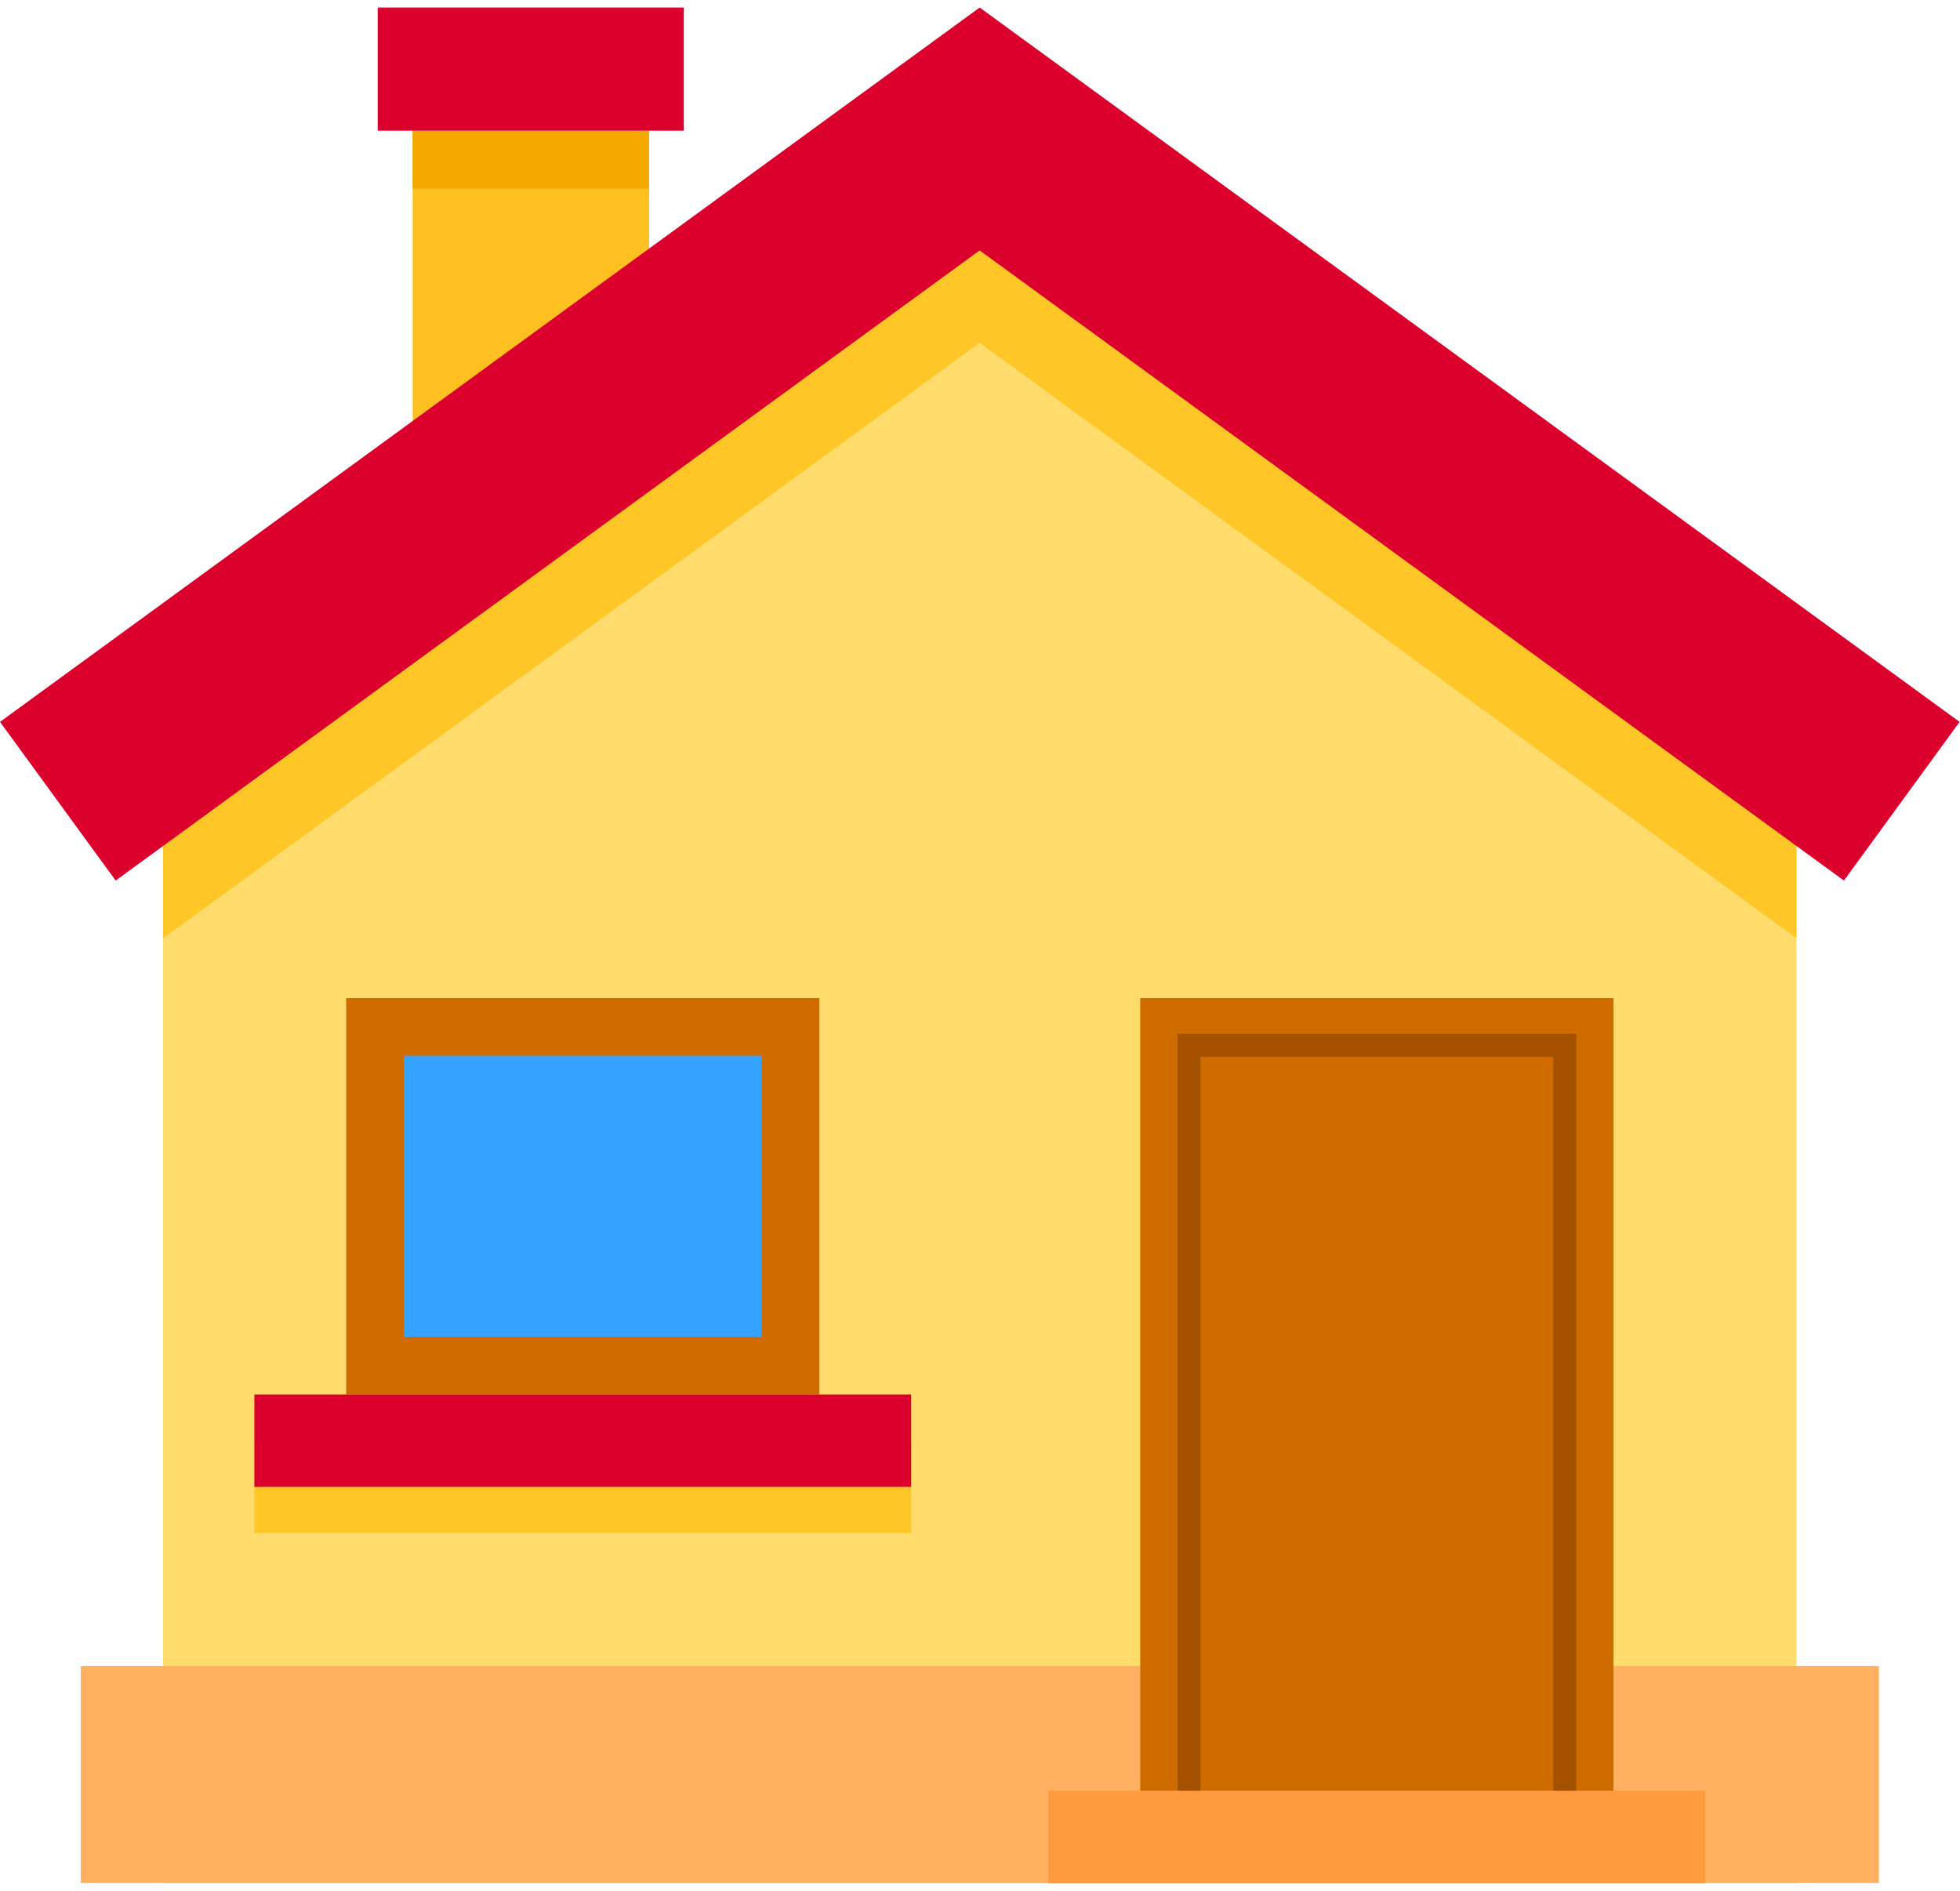
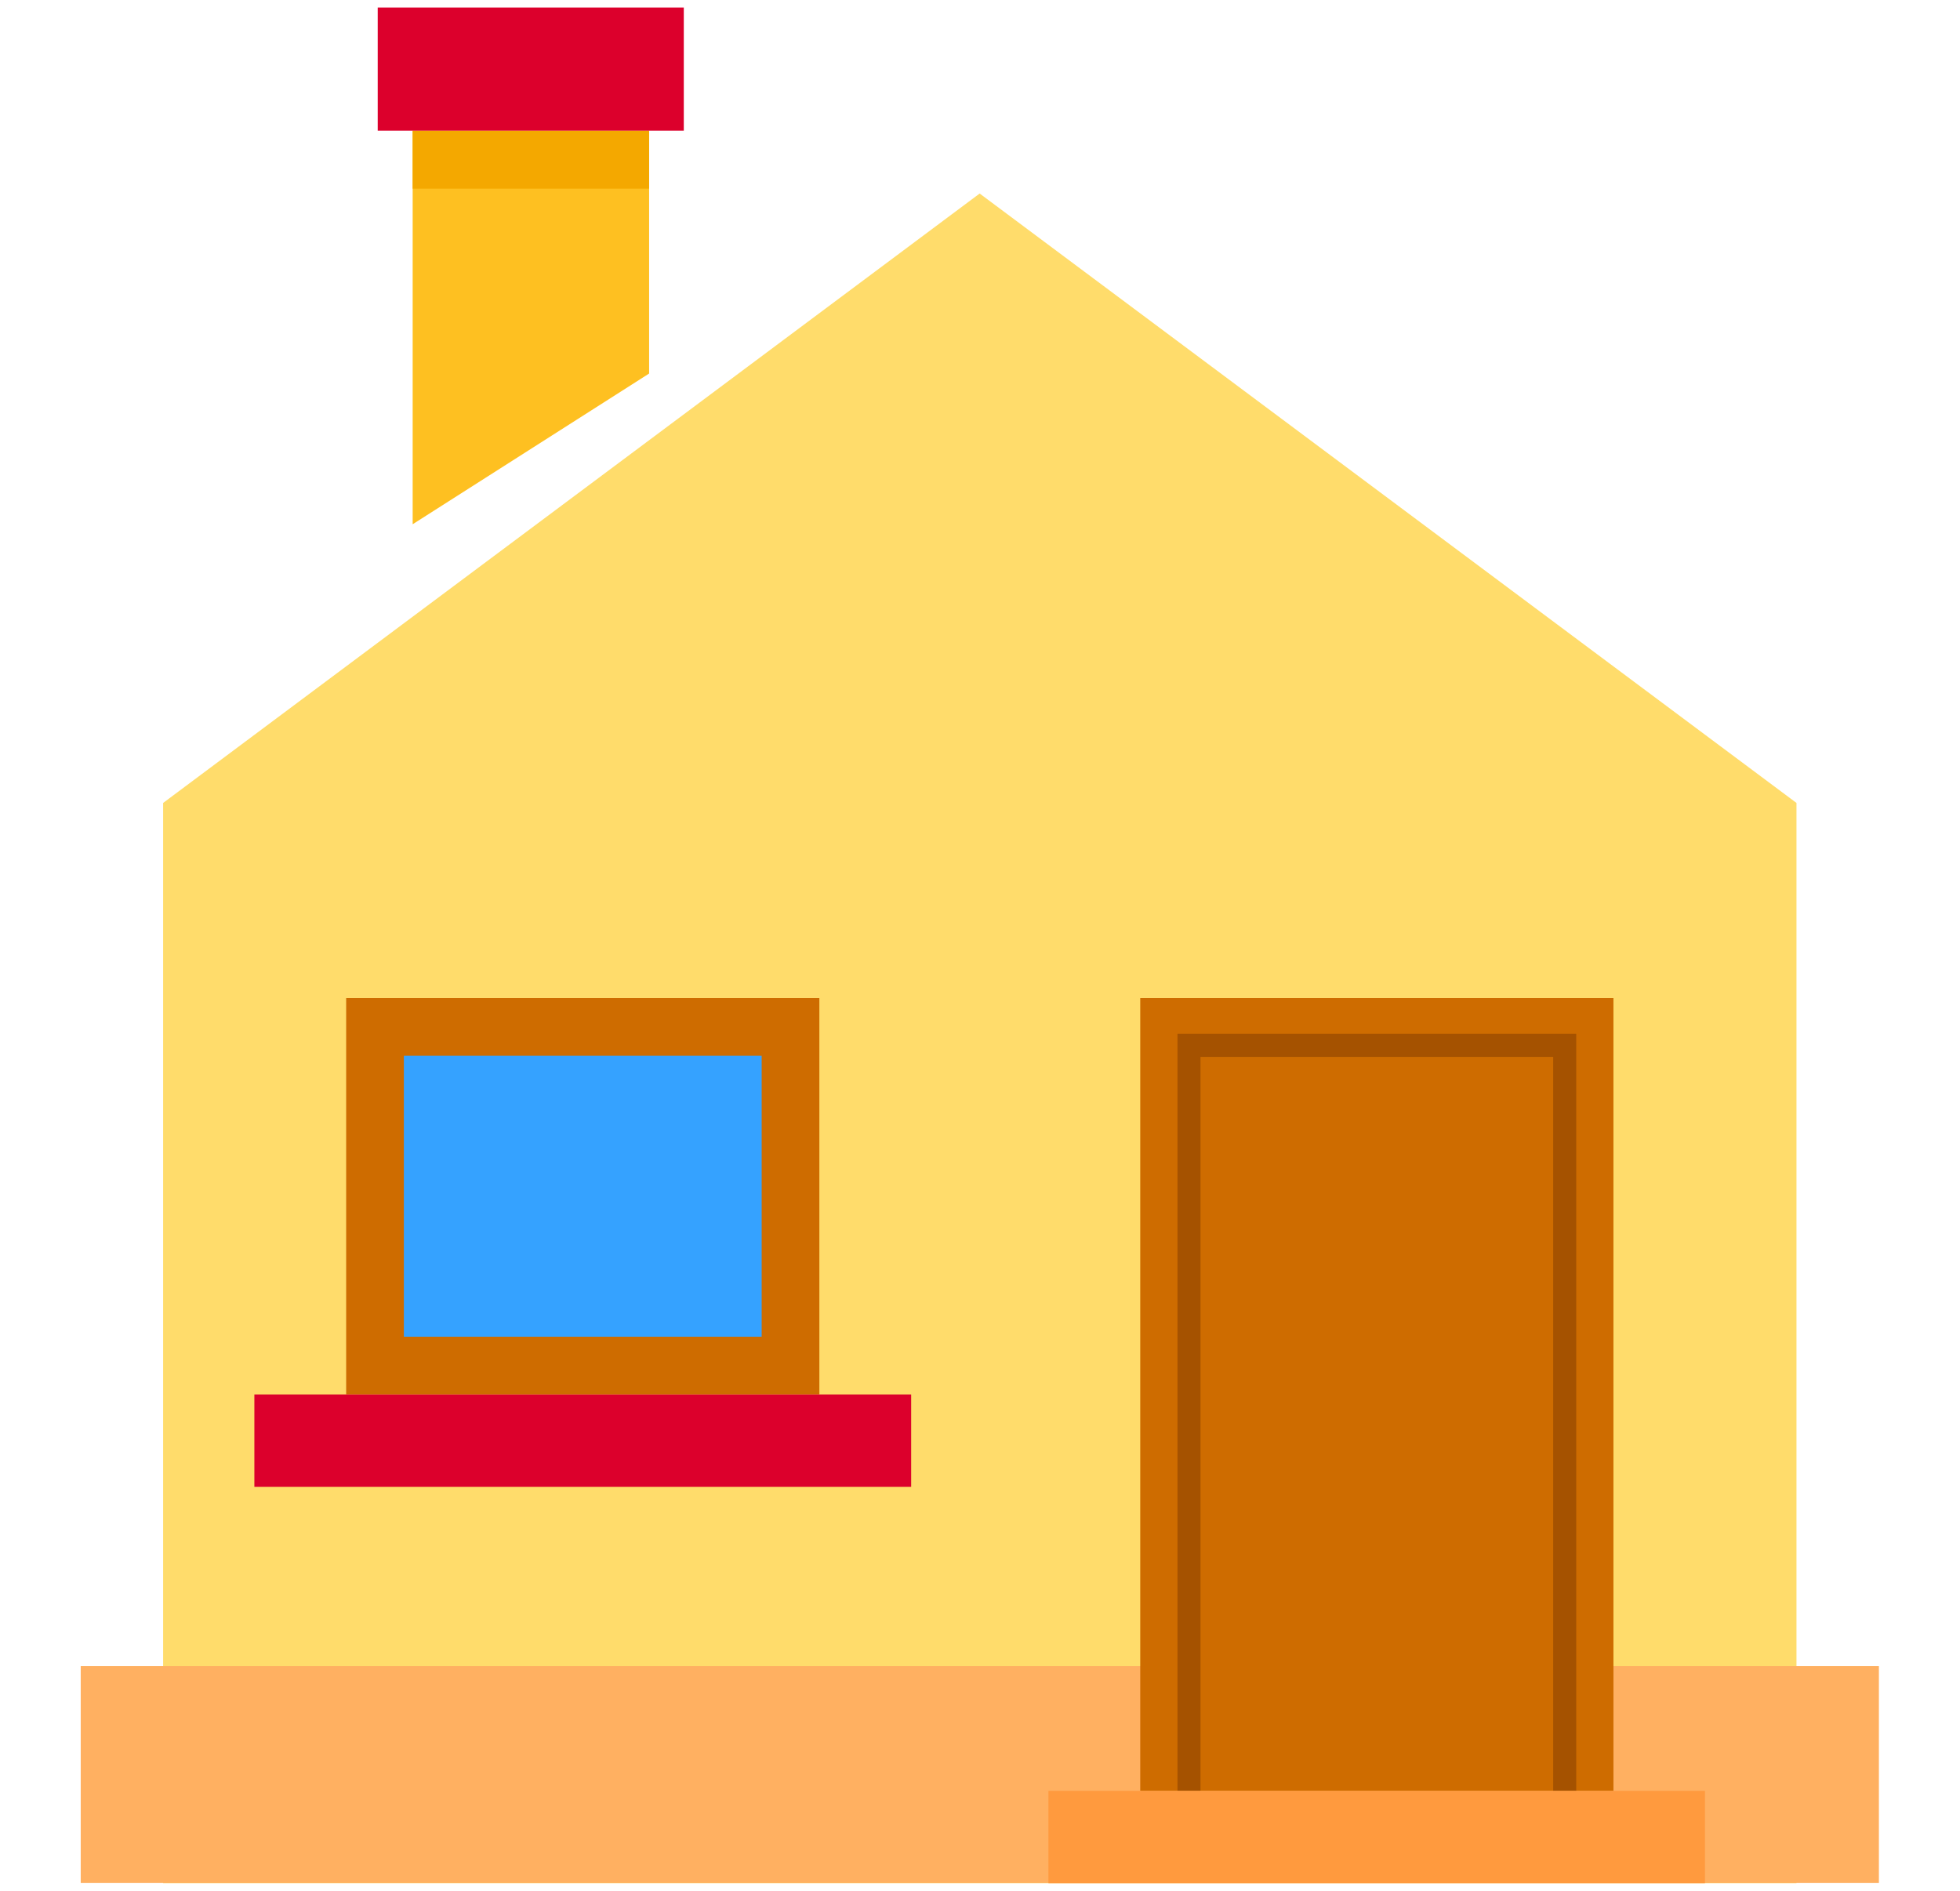
<svg xmlns="http://www.w3.org/2000/svg" width="114" height="110" viewBox="0 0 114 110" fill="none">
  <g clip-path="url(#clip0_569_605)">
    <path d="M37.755 7.6H24.002V30.492L37.755 21.726V7.6Z" fill="#FEC021" />
    <path d="M37.755 7.6H24.002V10.974H37.755V7.6Z" fill="#F4A800" />
    <path d="M56.98 11.256L9.488 46.702V109.539H104.489V46.702L56.98 11.256Z" fill="#FFDC6B" />
-     <path d="M9.488 48.042V54.575L56.98 19.939L104.489 54.575V48.042L56.98 12.595L9.488 48.042Z" fill="#FFC627" />
-     <path d="M107.249 51.217L56.98 14.564L6.728 51.217L0 41.988L56.98 0.438L113.977 41.988L107.249 51.217Z" fill="#DC002C" />
    <path d="M109.283 96.902H4.695V109.523H109.283V96.902Z" fill="#FFB061" />
    <path d="M47.657 58.049H20.134V81.106H47.657V58.049Z" fill="#CE6C00" />
    <path d="M23.49 77.748H44.301V61.406H23.49V77.748Z" fill="#35A2FF" />
-     <path d="M52.996 83.786H14.795V89.161H52.996V83.786Z" fill="#FFC627" />
    <path d="M52.996 81.106H14.795V86.482H52.996V81.106Z" fill="#DC002C" />
    <path d="M93.843 58.049H66.32V104.164H93.843V58.049Z" fill="#CE6C00" />
    <path d="M91.678 104.164H90.339V61.473H69.825V104.164H68.486V60.133H91.678V104.164Z" fill="#A55200" />
    <path d="M99.166 104.164H60.981V109.539H99.166V104.164Z" fill="#FF9A3E" />
    <path d="M39.772 0.438H21.969V7.6H39.772V0.438Z" fill="#DC002C" />
  </g>
  <defs>
    <clipPath id="clip0_569_605">
      <rect width="113.977" height="109.101" fill="white" transform="translate(0 0.438)" />
    </clipPath>
  </defs>
</svg>